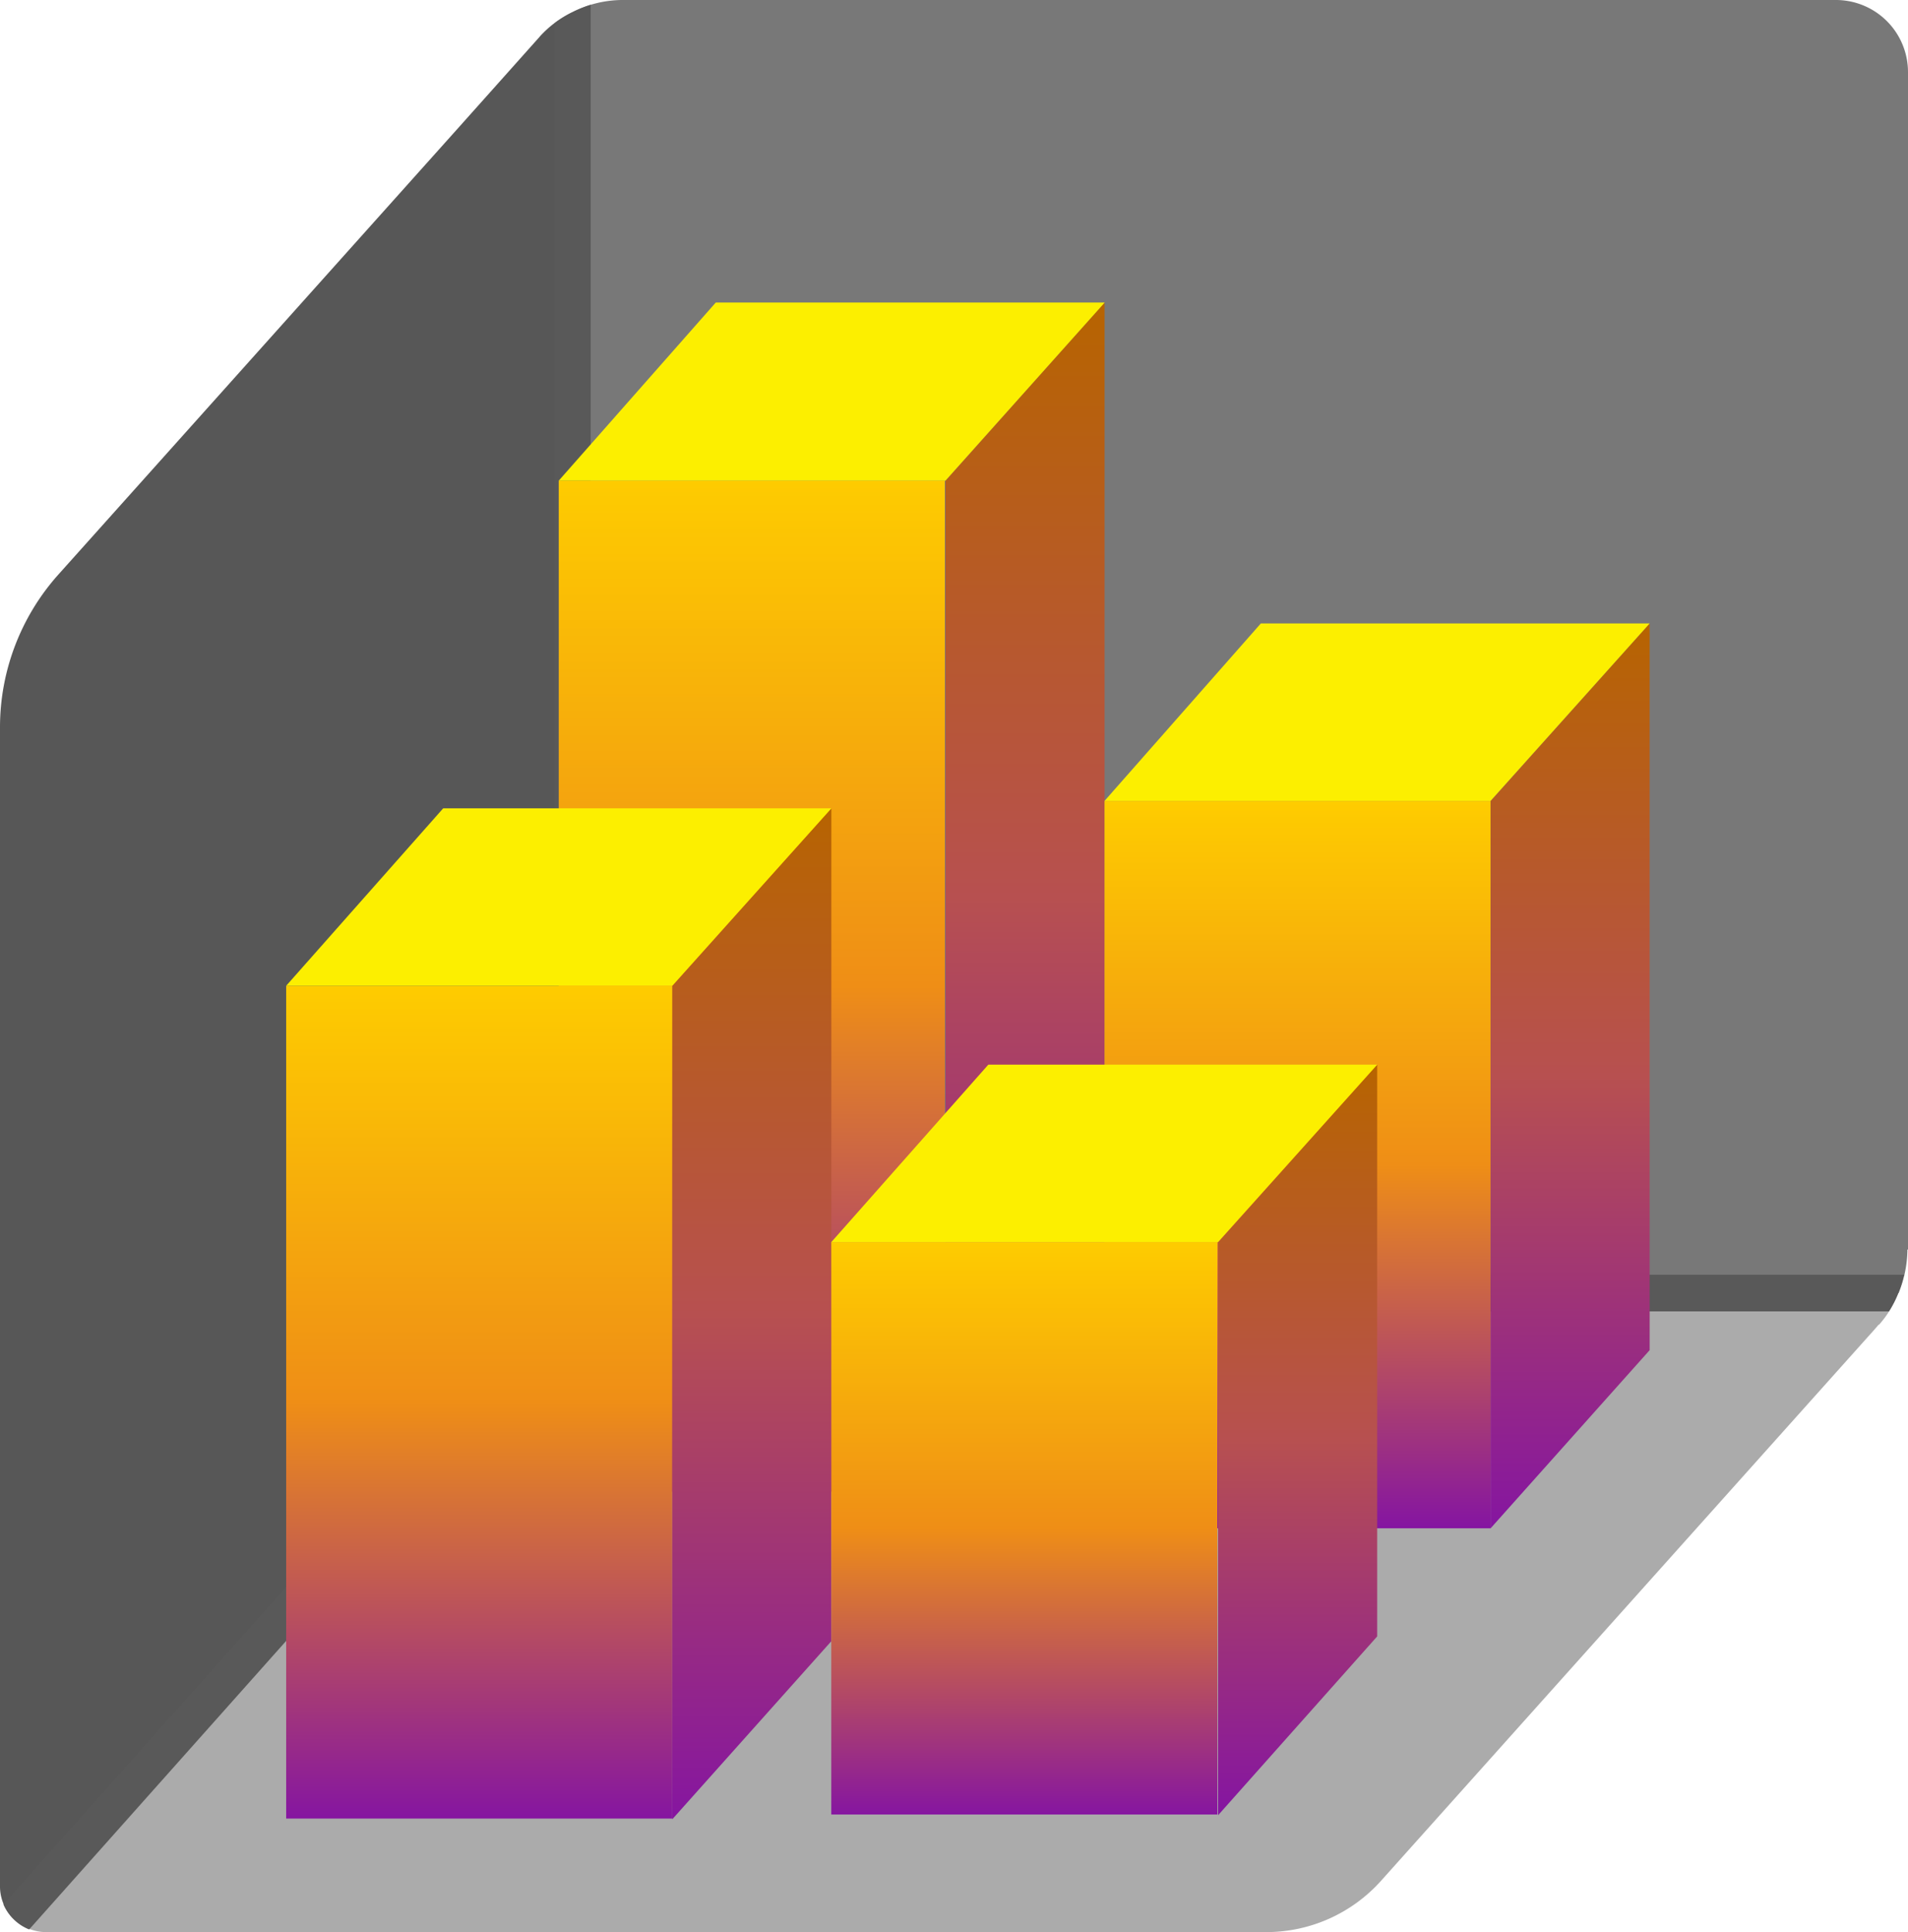
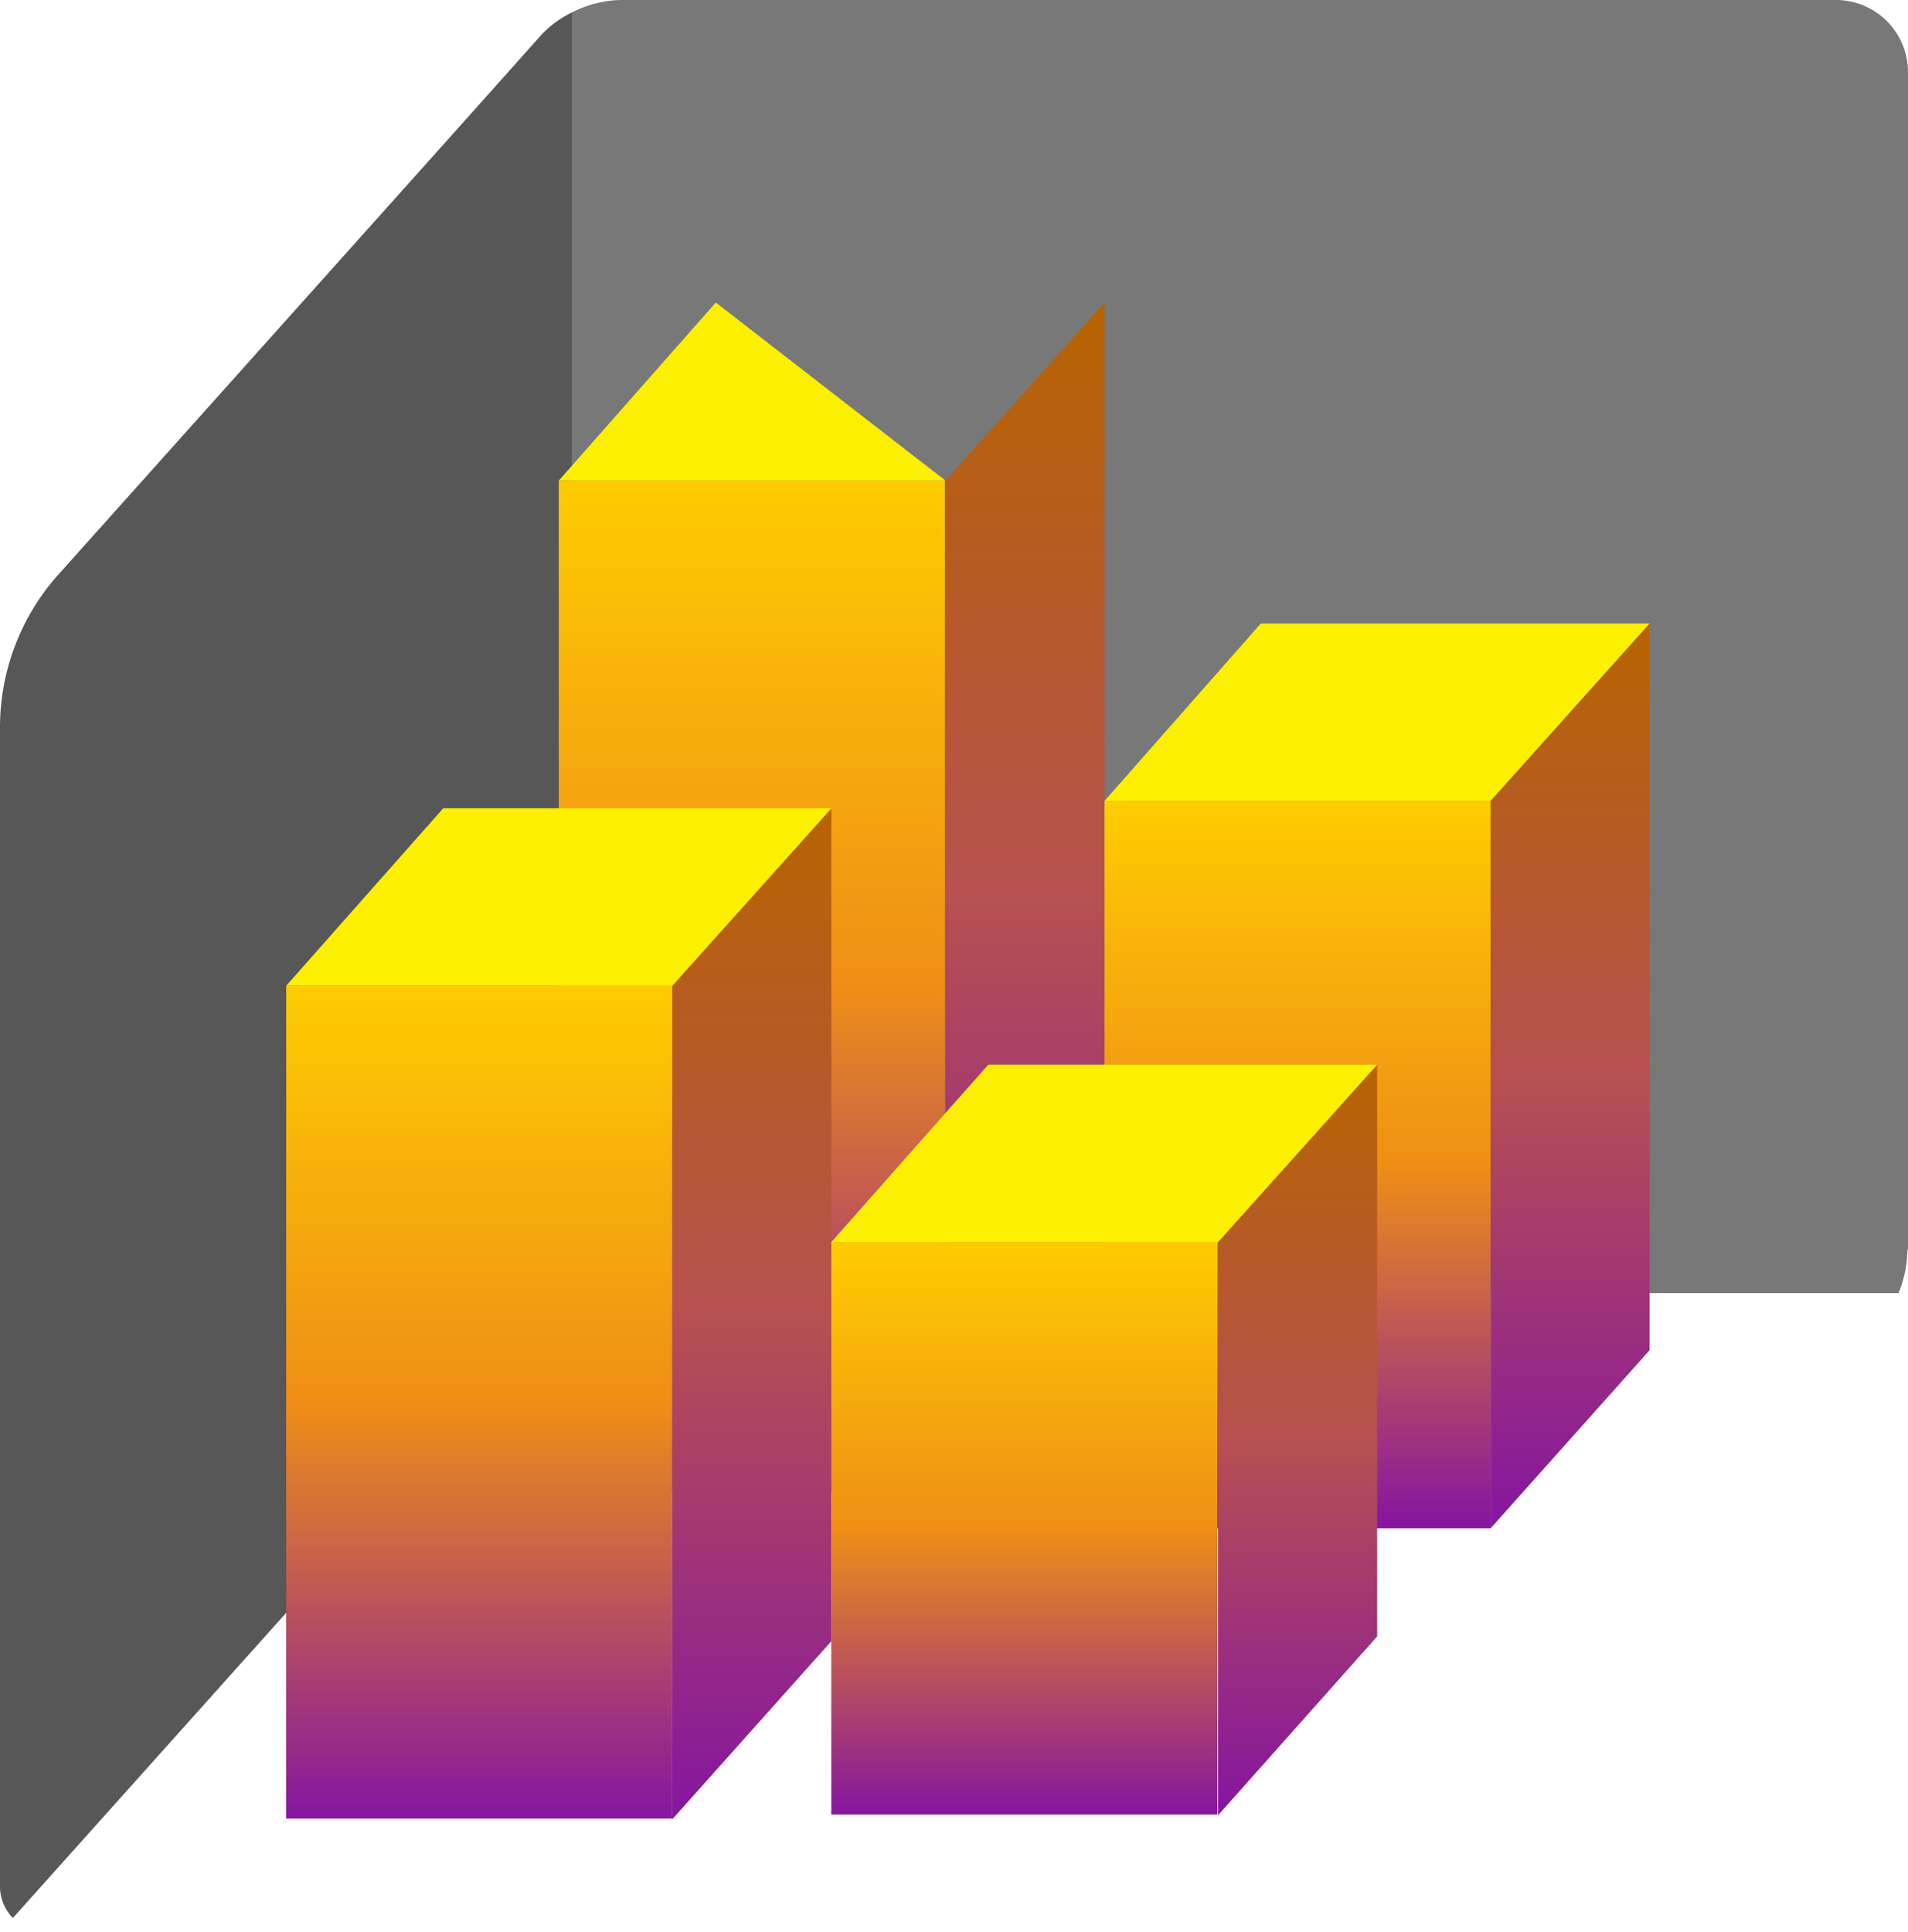
<svg xmlns="http://www.w3.org/2000/svg" xmlns:xlink="http://www.w3.org/1999/xlink" id="_3D-collumn-matrix-colorized-chart" data-name="3D-collumn-matrix-colorized-chart" width="29.636" height="30.005" viewBox="0 0 29.636 30.005">
  <defs>
    <linearGradient id="linear-gradient" x1="0.5" y1="1" x2="0.5" gradientUnits="objectBoundingBox">
      <stop offset="0" stop-color="#8515a1" />
      <stop offset="0.5" stop-color="#ef8e16" />
      <stop offset="1" stop-color="#fecc00" />
    </linearGradient>
    <linearGradient id="linear-gradient-2" x1="0.5" y1="1" x2="0.5" gradientUnits="objectBoundingBox">
      <stop offset="0" stop-color="#8515a1" />
      <stop offset="0.5" stop-color="#b75050" />
      <stop offset="1" stop-color="#b76400" />
    </linearGradient>
    <linearGradient id="linear-gradient-5" y1="1.001" y2="0" xlink:href="#linear-gradient" />
    <linearGradient id="linear-gradient-7" x1="0.502" y1="1.001" x2="0.502" y2="0" xlink:href="#linear-gradient" />
  </defs>
  <g id="Слой_3" data-name="Слой 3">
    <g id="Group_2836" data-name="Group 2836">
      <g id="Group_2835" data-name="Group 2835">
        <path id="Path_2085" data-name="Path 2085" d="M29.166,19.405V1.119A1.12,1.12,0,0,0,28.047,0H9.18a1.723,1.723,0,0,0-.76.19V20.081h20.6a1.838,1.838,0,0,0,.137-.676Z" transform="translate(0.47)" opacity="0.53" />
-         <path id="Path_2086" data-name="Path 2086" d="M29.171,19.517a1.551,1.551,0,0,0,.306-.507H8.879L.19,28.723a.709.709,0,0,0,.517.222H19.659a2.393,2.393,0,0,0,1.784-.8l7.665-8.562.063-.074Z" transform="translate(0.011 1.06)" opacity="0.33" />
        <path id="Path_2087" data-name="Path 2087" d="M8.383.56,7.148,1.943.908,8.911A3.558,3.558,0,0,0,0,11.276v18a.7.7,0,0,0,.2.5l8.689-9.7V.18a1.64,1.64,0,0,0-.507.38Z" transform="translate(0 0.01)" opacity="0.66" />
-         <path id="Path_2088" data-name="Path 2088" d="M29.58,19.792H9.172V.07a1.869,1.869,0,0,0-.56.285V19.961L.05,29.569a.728.728,0,0,0,.4.391L9,20.362H29.337a1.745,1.745,0,0,0,.232-.56Z" transform="translate(0.003 0.004)" fill="#595959" />
      </g>
      <rect id="Rectangle_3383" data-name="Rectangle 3383" width="5.997" height="15.7" transform="translate(8.679 7.464)" fill="url(#linear-gradient)" />
      <path id="Path_2089" data-name="Path 2089" d="M13.91,22.916l2.471-2.766V4.45L13.91,7.216Z" transform="translate(0.776 0.248)" fill="url(#linear-gradient-2)" />
-       <path id="Path_2090" data-name="Path 2090" d="M8.22,7.216,10.659,4.45H16.7L14.227,7.216Z" transform="translate(0.459 0.248)" fill="#fcef00" />
+       <path id="Path_2090" data-name="Path 2090" d="M8.22,7.216,10.659,4.45L14.227,7.216Z" transform="translate(0.459 0.248)" fill="#fcef00" />
      <rect id="Rectangle_3384" data-name="Rectangle 3384" width="5.997" height="11.297" transform="translate(17.156 12.437)" fill="url(#linear-gradient)" />
      <path id="Path_2091" data-name="Path 2091" d="M21.93,23.222,24.4,20.456V9.17L21.93,11.926Z" transform="translate(1.223 0.512)" fill="url(#linear-gradient-2)" />
      <path id="Path_2092" data-name="Path 2092" d="M16.25,11.926,18.678,9.17h6.039l-2.471,2.756Z" transform="translate(0.906 0.512)" fill="#fcef00" />
      <rect id="Rectangle_3385" data-name="Rectangle 3385" width="5.997" height="12.933" transform="translate(4.445 15.309)" fill="url(#linear-gradient-5)" />
      <path id="Path_2093" data-name="Path 2093" d="M9.89,27.59l2.471-2.766V11.89L9.89,14.646Z" transform="translate(0.552 0.663)" fill="url(#linear-gradient-2)" />
      <path id="Path_2094" data-name="Path 2094" d="M4.21,14.646,6.649,11.89h6.029l-2.471,2.756Z" transform="translate(0.235 0.663)" fill="#fcef00" />
      <rect id="Rectangle_3386" data-name="Rectangle 3386" width="5.997" height="8.89" transform="translate(12.912 19.289)" fill="url(#linear-gradient-7)" />
      <path id="Path_2095" data-name="Path 2095" d="M17.92,27.316l2.471-2.777V15.66L17.92,18.416Z" transform="translate(1 0.874)" fill="url(#linear-gradient-2)" />
      <path id="Path_2096" data-name="Path 2096" d="M12.23,18.416l2.439-2.756h6.039l-2.471,2.756Z" transform="translate(0.682 0.874)" fill="#fcef00" />
    </g>
  </g>
</svg>